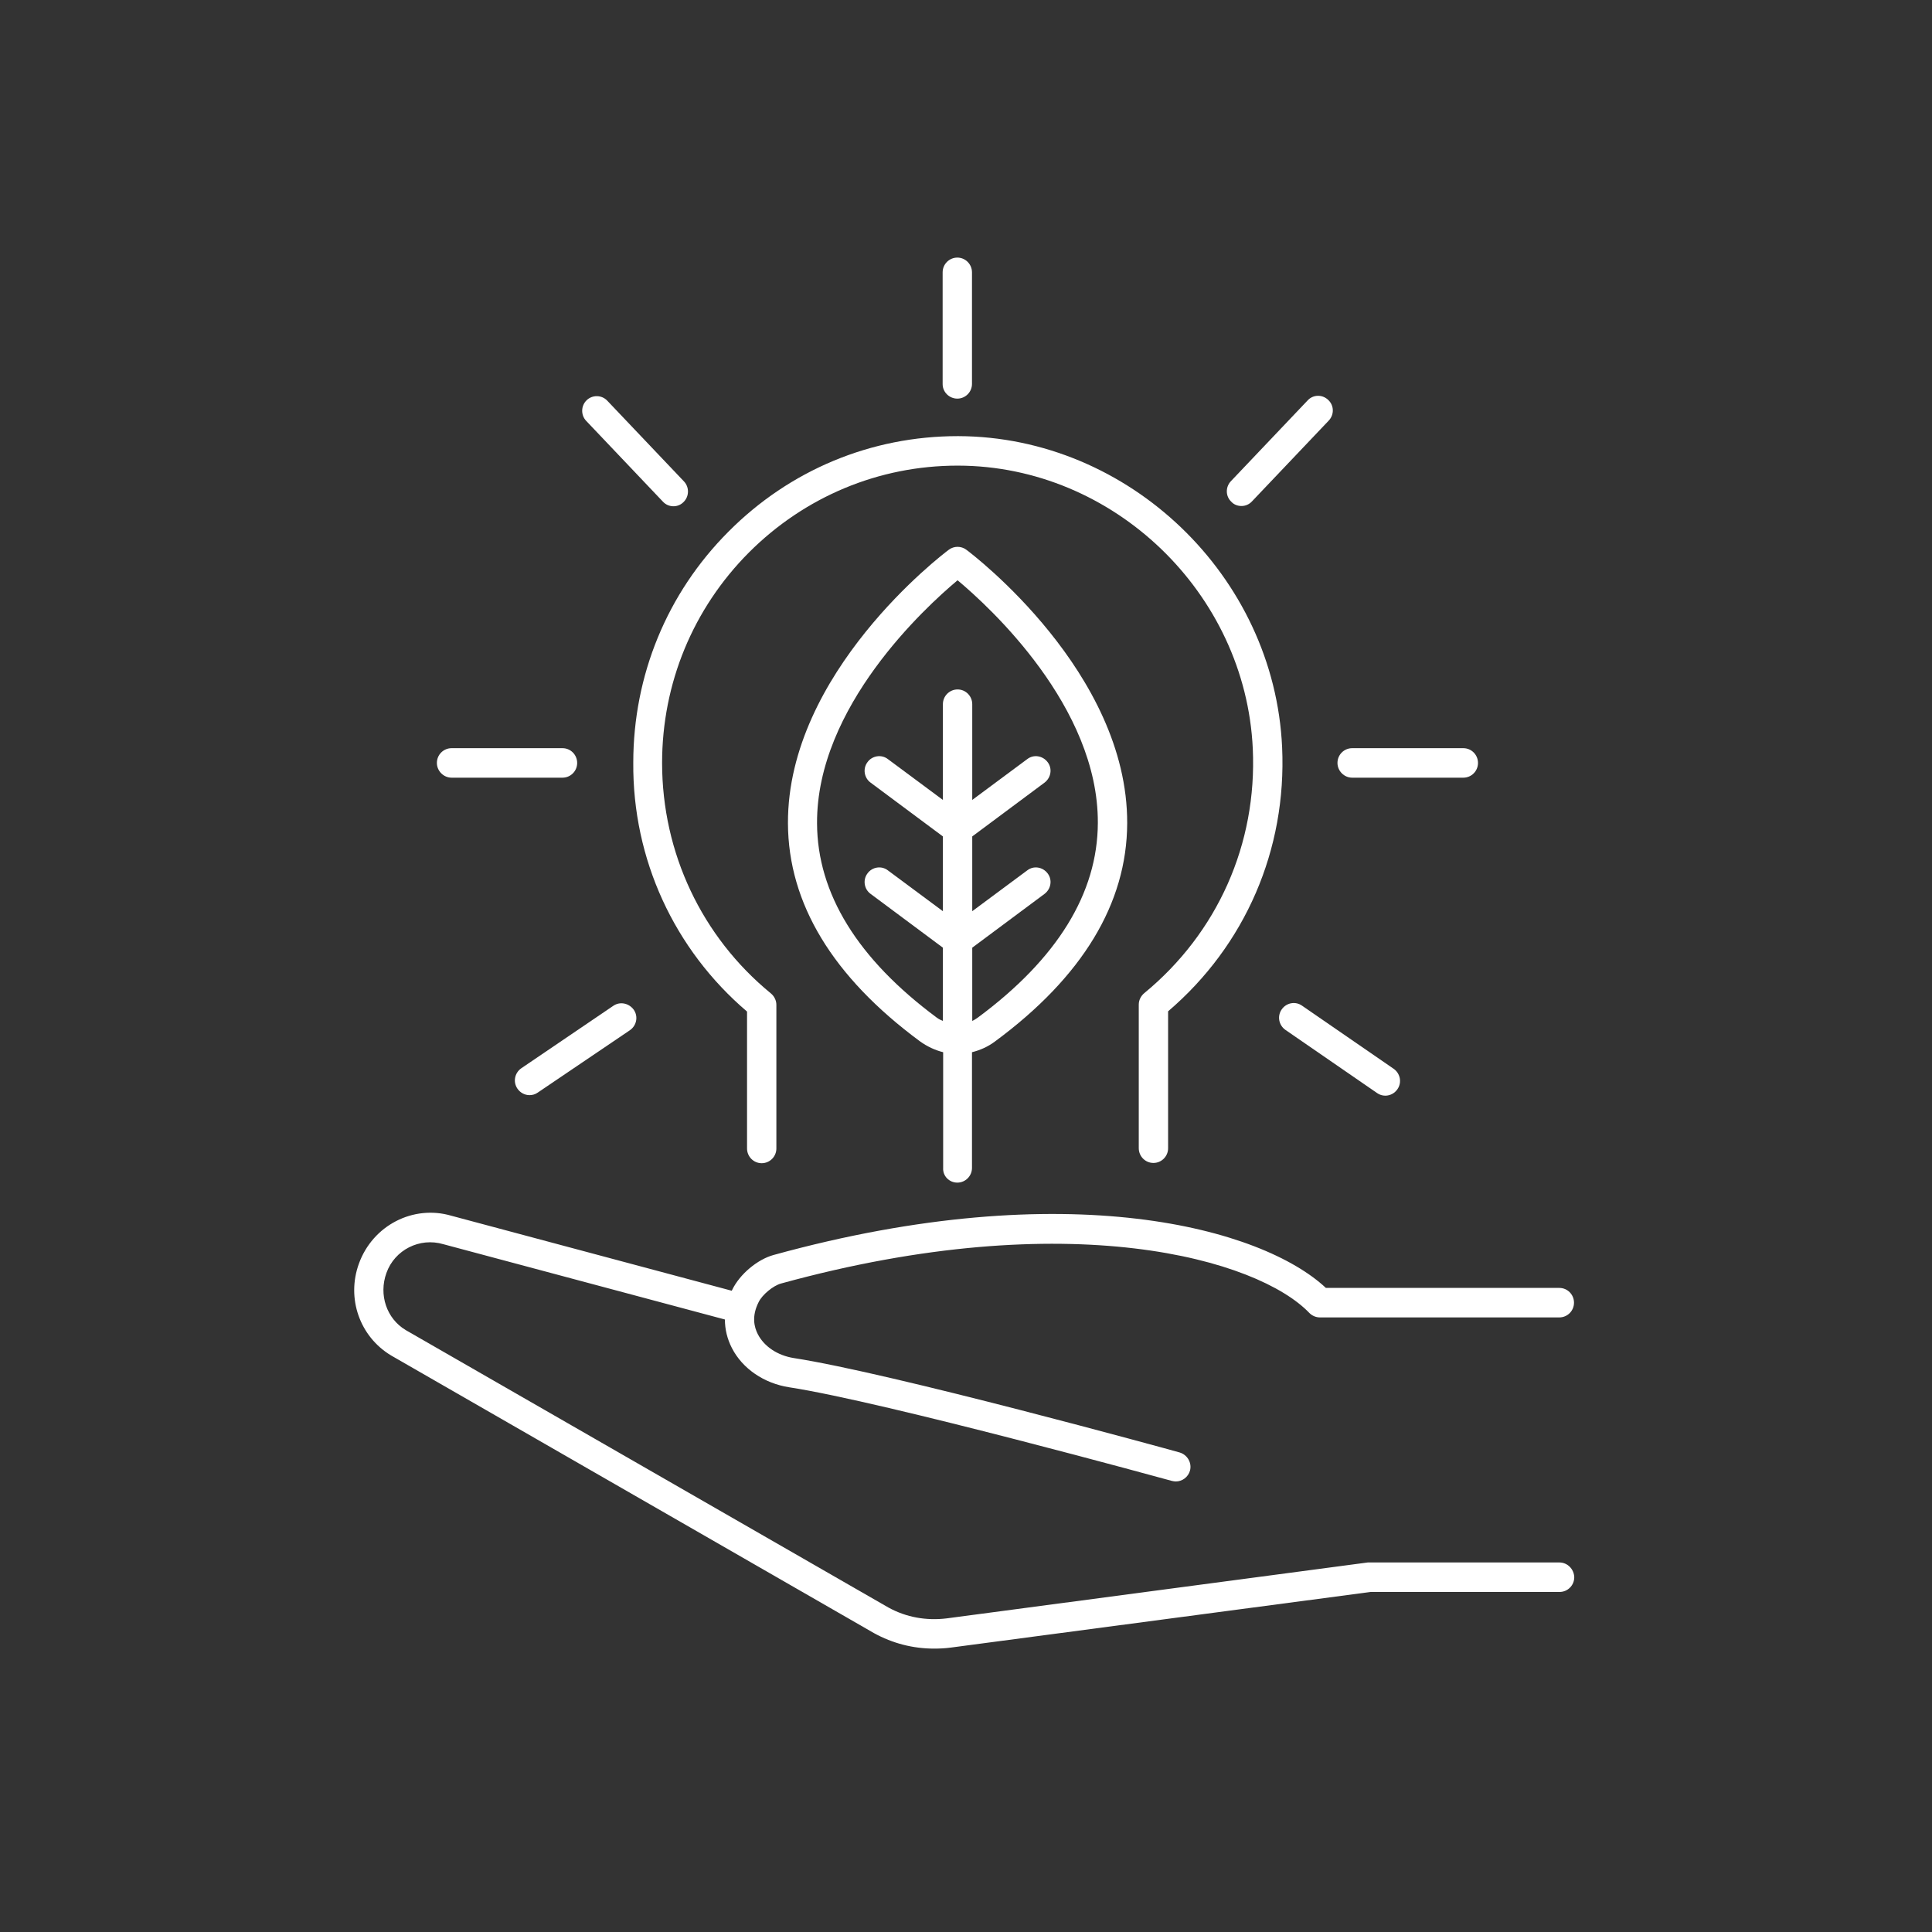
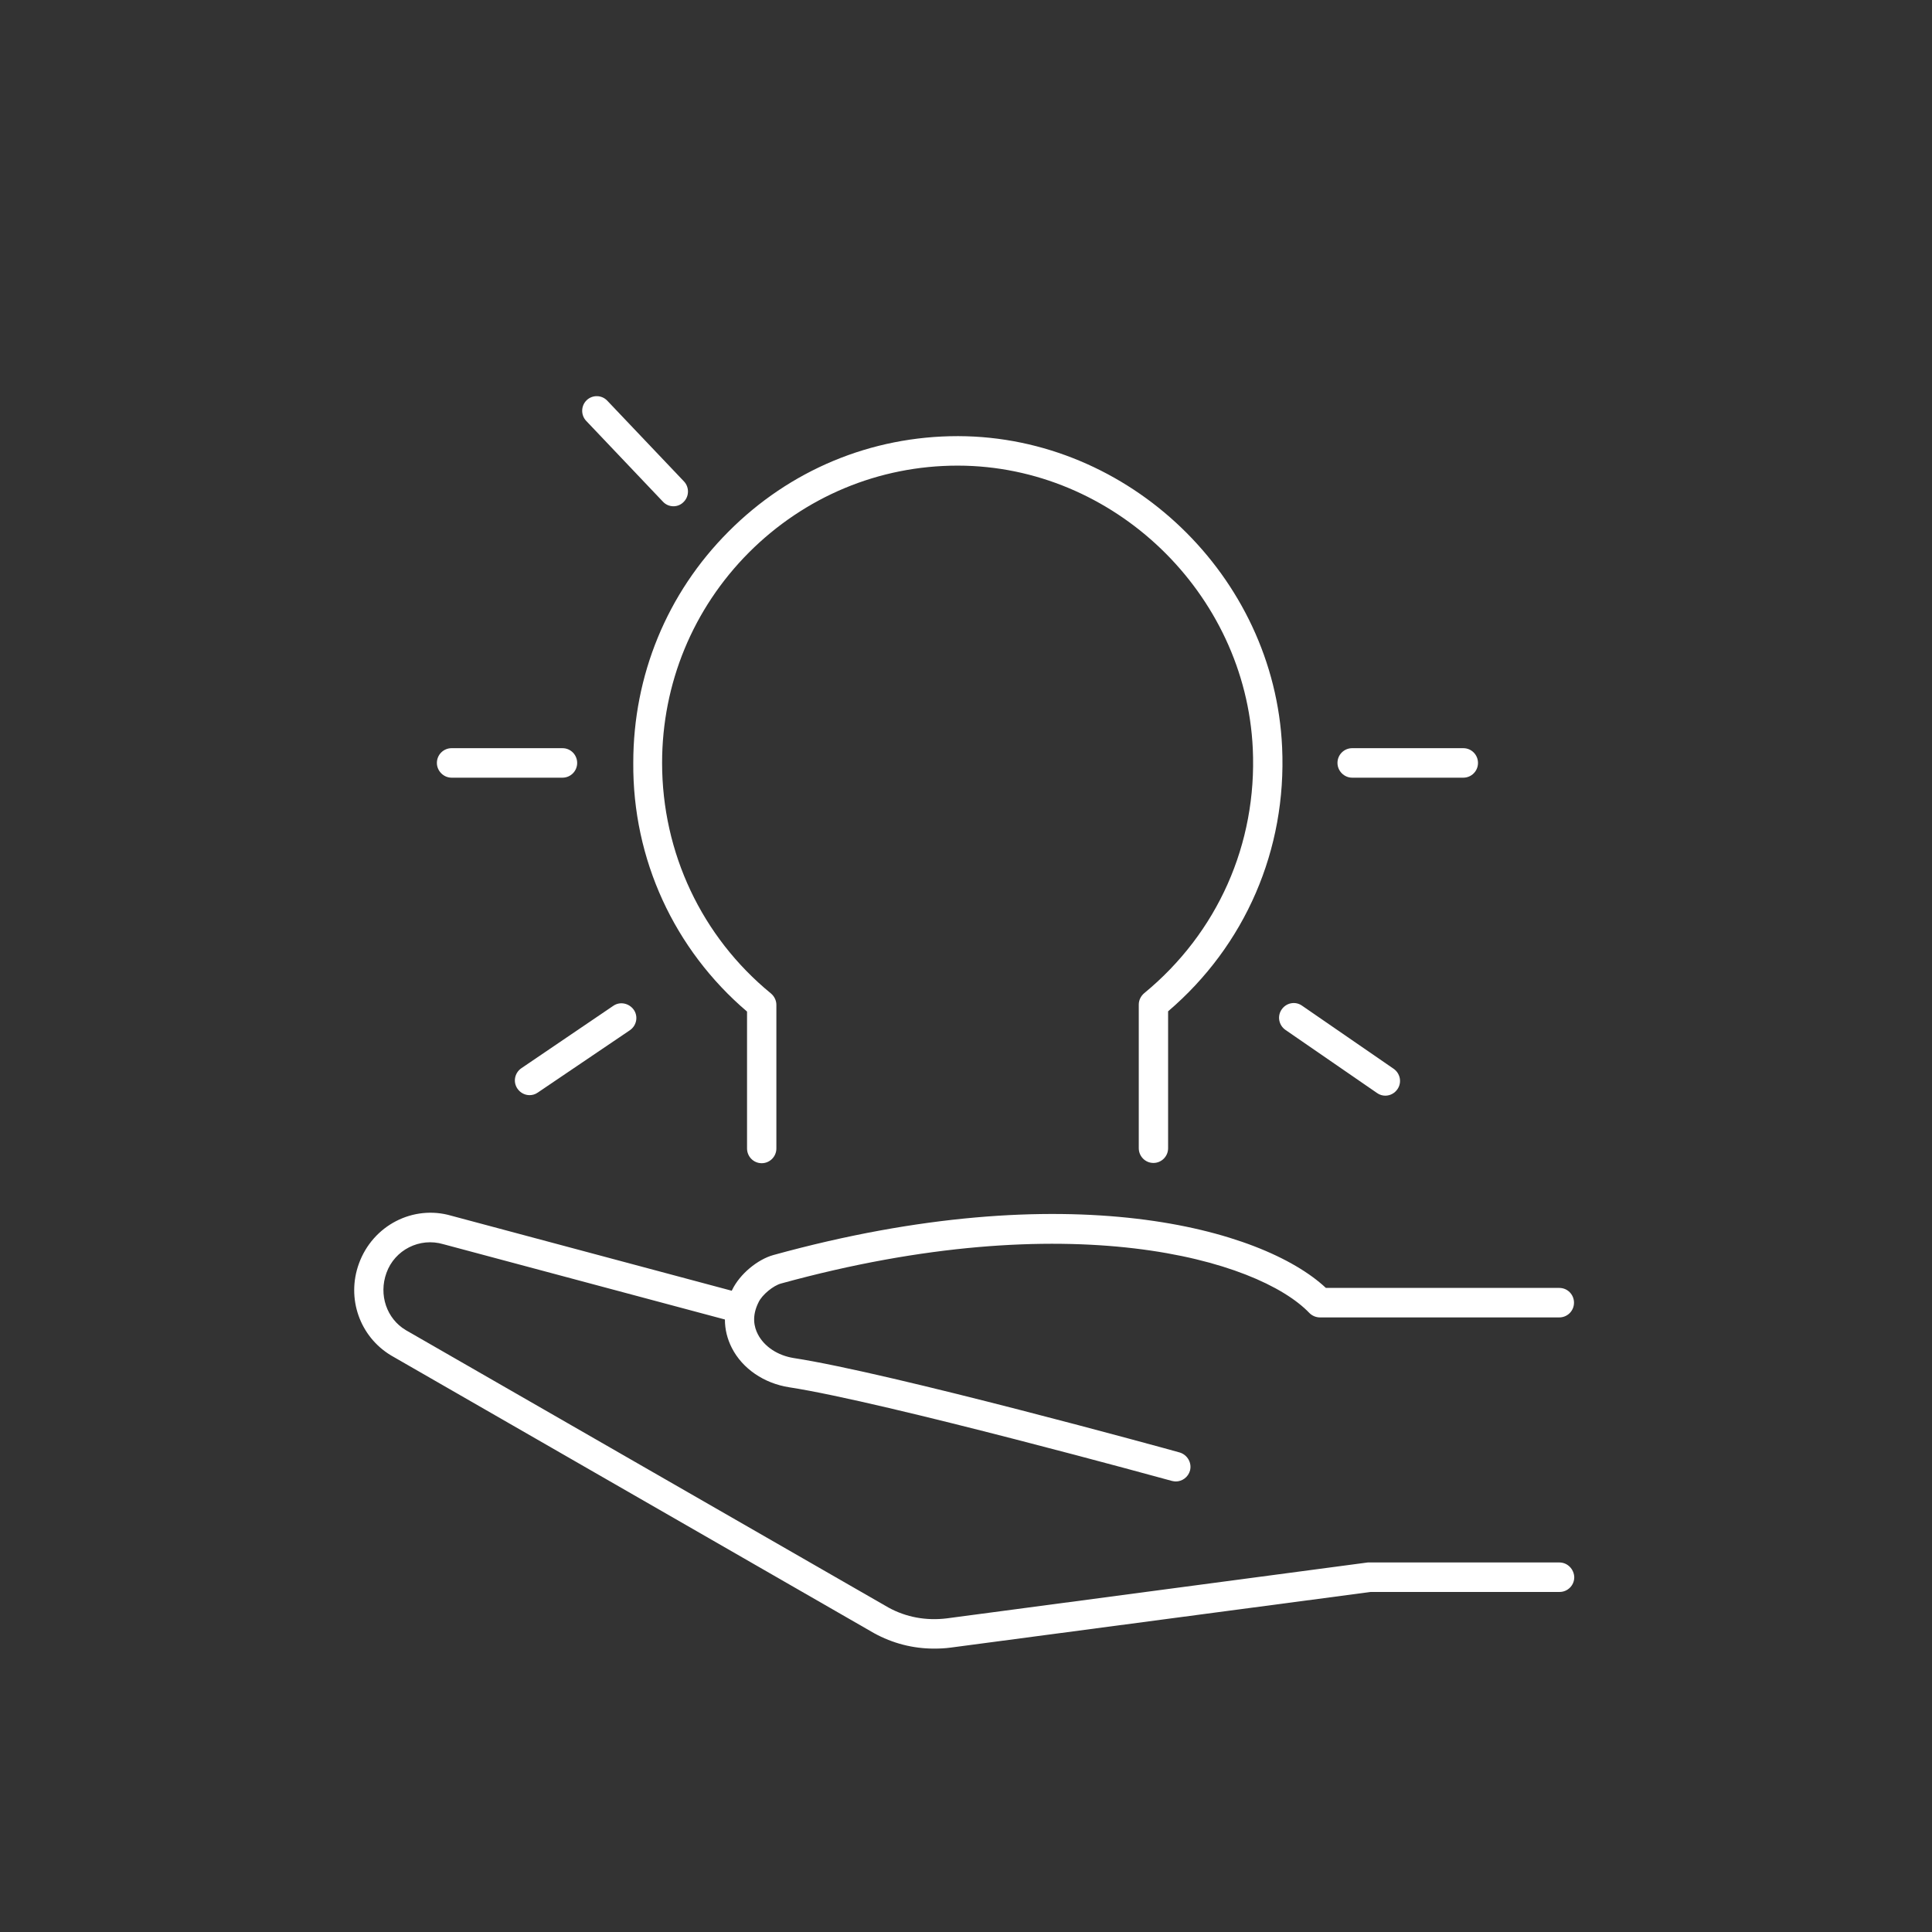
<svg xmlns="http://www.w3.org/2000/svg" width="120" height="120" viewBox="0 0 120 120" fill="none">
  <rect x="0" y="0" width="120" height="120" fill="#333333" stroke="none" />
  <path d="M96.853 97.047H85.071C85.039 97.047 84.991 97.047 84.959 97.047L58.821 100.518C57.542 100.679 56.28 100.454 55.176 99.843L25.202 82.615C24.019 81.908 23.508 80.429 24.003 79.063C24.515 77.633 26.065 76.845 27.536 77.279L45.025 81.956C45.025 82.567 45.169 83.161 45.457 83.724C46.112 85.009 47.455 85.925 49.022 86.167C54.969 87.083 72.618 91.936 72.794 91.984C72.874 92 72.953 92.016 73.033 92.016C73.433 92.016 73.801 91.743 73.913 91.341C74.04 90.859 73.753 90.361 73.273 90.216C72.538 90.007 55.352 85.283 49.294 84.35C48.302 84.19 47.471 83.643 47.071 82.872C46.848 82.438 46.672 81.763 47.119 80.879C47.343 80.413 48.031 79.851 48.51 79.722C66.447 74.788 78.149 78.227 81.33 81.554C81.506 81.731 81.746 81.827 81.986 81.827H96.853C97.349 81.827 97.764 81.426 97.764 80.911C97.764 80.413 97.365 79.995 96.853 79.995H82.353C78.421 76.315 66.383 72.892 48.031 77.954C47.056 78.227 45.952 79.127 45.473 80.124C45.457 80.14 45.457 80.156 45.457 80.172L28.032 75.511C25.666 74.82 23.156 76.106 22.293 78.485C21.509 80.638 22.34 83.017 24.291 84.19L54.281 101.434C55.448 102.077 56.711 102.398 58.022 102.398C58.358 102.398 58.709 102.382 59.061 102.334L85.135 98.879H96.869C97.365 98.879 97.78 98.477 97.78 97.963C97.764 97.465 97.365 97.047 96.853 97.047Z" fill="white" />
-   <path d="M59.461 73.455C59.956 73.455 60.372 73.053 60.372 72.538V65.355C60.883 65.226 61.363 65.017 61.81 64.68C67.23 60.678 69.996 56.114 70.012 51.132C70.043 41.778 60.436 34.45 60.02 34.145C59.7 33.904 59.253 33.904 58.933 34.145C58.517 34.45 48.91 41.778 48.941 51.132C48.958 56.114 51.723 60.678 57.142 64.68C57.59 65.001 58.07 65.226 58.581 65.355V72.538C58.549 73.053 58.965 73.455 59.461 73.455ZM58.198 63.217C53.274 59.569 50.764 55.503 50.748 51.132C50.716 43.9 57.478 37.712 59.477 36.041C61.459 37.696 68.221 43.884 68.189 51.116C68.173 55.487 65.663 59.553 60.739 63.201C60.627 63.282 60.5 63.362 60.388 63.41V58.862L64.88 55.519C65.28 55.214 65.376 54.651 65.072 54.25C64.768 53.848 64.209 53.751 63.809 54.057L60.388 56.596V51.952L64.88 48.609C65.28 48.303 65.376 47.741 65.072 47.339C64.768 46.937 64.209 46.841 63.809 47.146L60.388 49.685V43.739C60.388 43.241 59.988 42.823 59.477 42.823C58.981 42.823 58.565 43.225 58.565 43.739V49.685L55.144 47.146C54.745 46.841 54.169 46.937 53.881 47.339C53.578 47.741 53.673 48.319 54.073 48.609L58.565 51.952V56.596L55.144 54.057C54.745 53.751 54.169 53.848 53.881 54.25C53.578 54.651 53.673 55.23 54.073 55.519L58.565 58.862V63.41C58.437 63.362 58.309 63.298 58.198 63.217Z" fill="white" />
  <path d="M46.4 62.831V71.333C46.4 71.831 46.799 72.249 47.311 72.249C47.806 72.249 48.222 71.847 48.222 71.333V62.413C48.222 62.14 48.094 61.883 47.886 61.706C43.586 58.187 41.124 52.963 41.124 47.387C41.124 42.453 43.042 37.808 46.512 34.321C49.981 30.849 54.585 28.921 59.477 28.921C59.492 28.921 59.492 28.921 59.508 28.921C69.164 28.937 77.365 36.828 77.813 46.503C78.085 52.417 75.623 57.945 71.067 61.69C70.859 61.867 70.731 62.124 70.731 62.397V71.317C70.731 71.815 71.131 72.233 71.642 72.233C72.138 72.233 72.553 71.831 72.553 71.317V62.815C77.349 58.717 79.923 52.77 79.635 46.422C79.156 35.783 70.124 27.121 59.525 27.089C59.508 27.089 59.492 27.089 59.492 27.089C54.105 27.089 49.053 29.194 45.249 33.019C41.428 36.844 39.334 41.955 39.334 47.371C39.286 53.365 41.876 58.974 46.4 62.831Z" fill="white" />
-   <path d="M59.461 24.759C59.956 24.759 60.372 24.357 60.372 23.843V16.916C60.372 16.418 59.972 16 59.461 16C58.965 16 58.549 16.402 58.549 16.916V23.859C58.549 24.357 58.965 24.759 59.461 24.759Z" fill="white" />
  <path d="M41.172 31.156C41.348 31.348 41.588 31.445 41.828 31.445C42.052 31.445 42.276 31.364 42.451 31.188C42.819 30.834 42.819 30.256 42.483 29.902L37.719 24.888C37.368 24.518 36.792 24.518 36.441 24.856C36.073 25.209 36.073 25.788 36.409 26.141L41.172 31.156Z" fill="white" />
-   <path d="M77.11 31.429C77.35 31.429 77.589 31.332 77.765 31.139L82.529 26.125C82.881 25.756 82.865 25.177 82.497 24.839C82.129 24.486 81.554 24.502 81.218 24.872L76.454 29.886C76.103 30.255 76.119 30.834 76.486 31.171C76.646 31.348 76.886 31.429 77.11 31.429Z" fill="white" />
  <path d="M38.087 62.477L32.38 66.351C31.964 66.64 31.852 67.202 32.14 67.62C32.316 67.877 32.603 68.022 32.891 68.022C33.067 68.022 33.243 67.974 33.403 67.861L39.126 63.988C39.541 63.699 39.653 63.136 39.365 62.718C39.062 62.301 38.502 62.188 38.087 62.477Z" fill="white" />
  <path d="M80.867 62.461C80.452 62.172 79.892 62.284 79.605 62.702C79.317 63.12 79.429 63.682 79.844 63.971L85.535 67.893C85.695 68.005 85.871 68.054 86.047 68.054C86.335 68.054 86.623 67.909 86.798 67.652C87.086 67.234 86.974 66.671 86.559 66.382L80.867 62.461Z" fill="white" />
  <path d="M83.984 48.303H90.89C91.386 48.303 91.801 47.901 91.801 47.387C91.801 46.889 91.402 46.471 90.89 46.471H83.984C83.488 46.471 83.073 46.873 83.073 47.387C83.073 47.885 83.488 48.303 83.984 48.303Z" fill="white" />
  <path d="M28.047 48.303H34.938C35.433 48.303 35.849 47.901 35.849 47.387C35.849 46.889 35.449 46.471 34.938 46.471H28.047C27.552 46.471 27.136 46.873 27.136 47.387C27.136 47.885 27.552 48.303 28.047 48.303Z" fill="white" />
</svg>